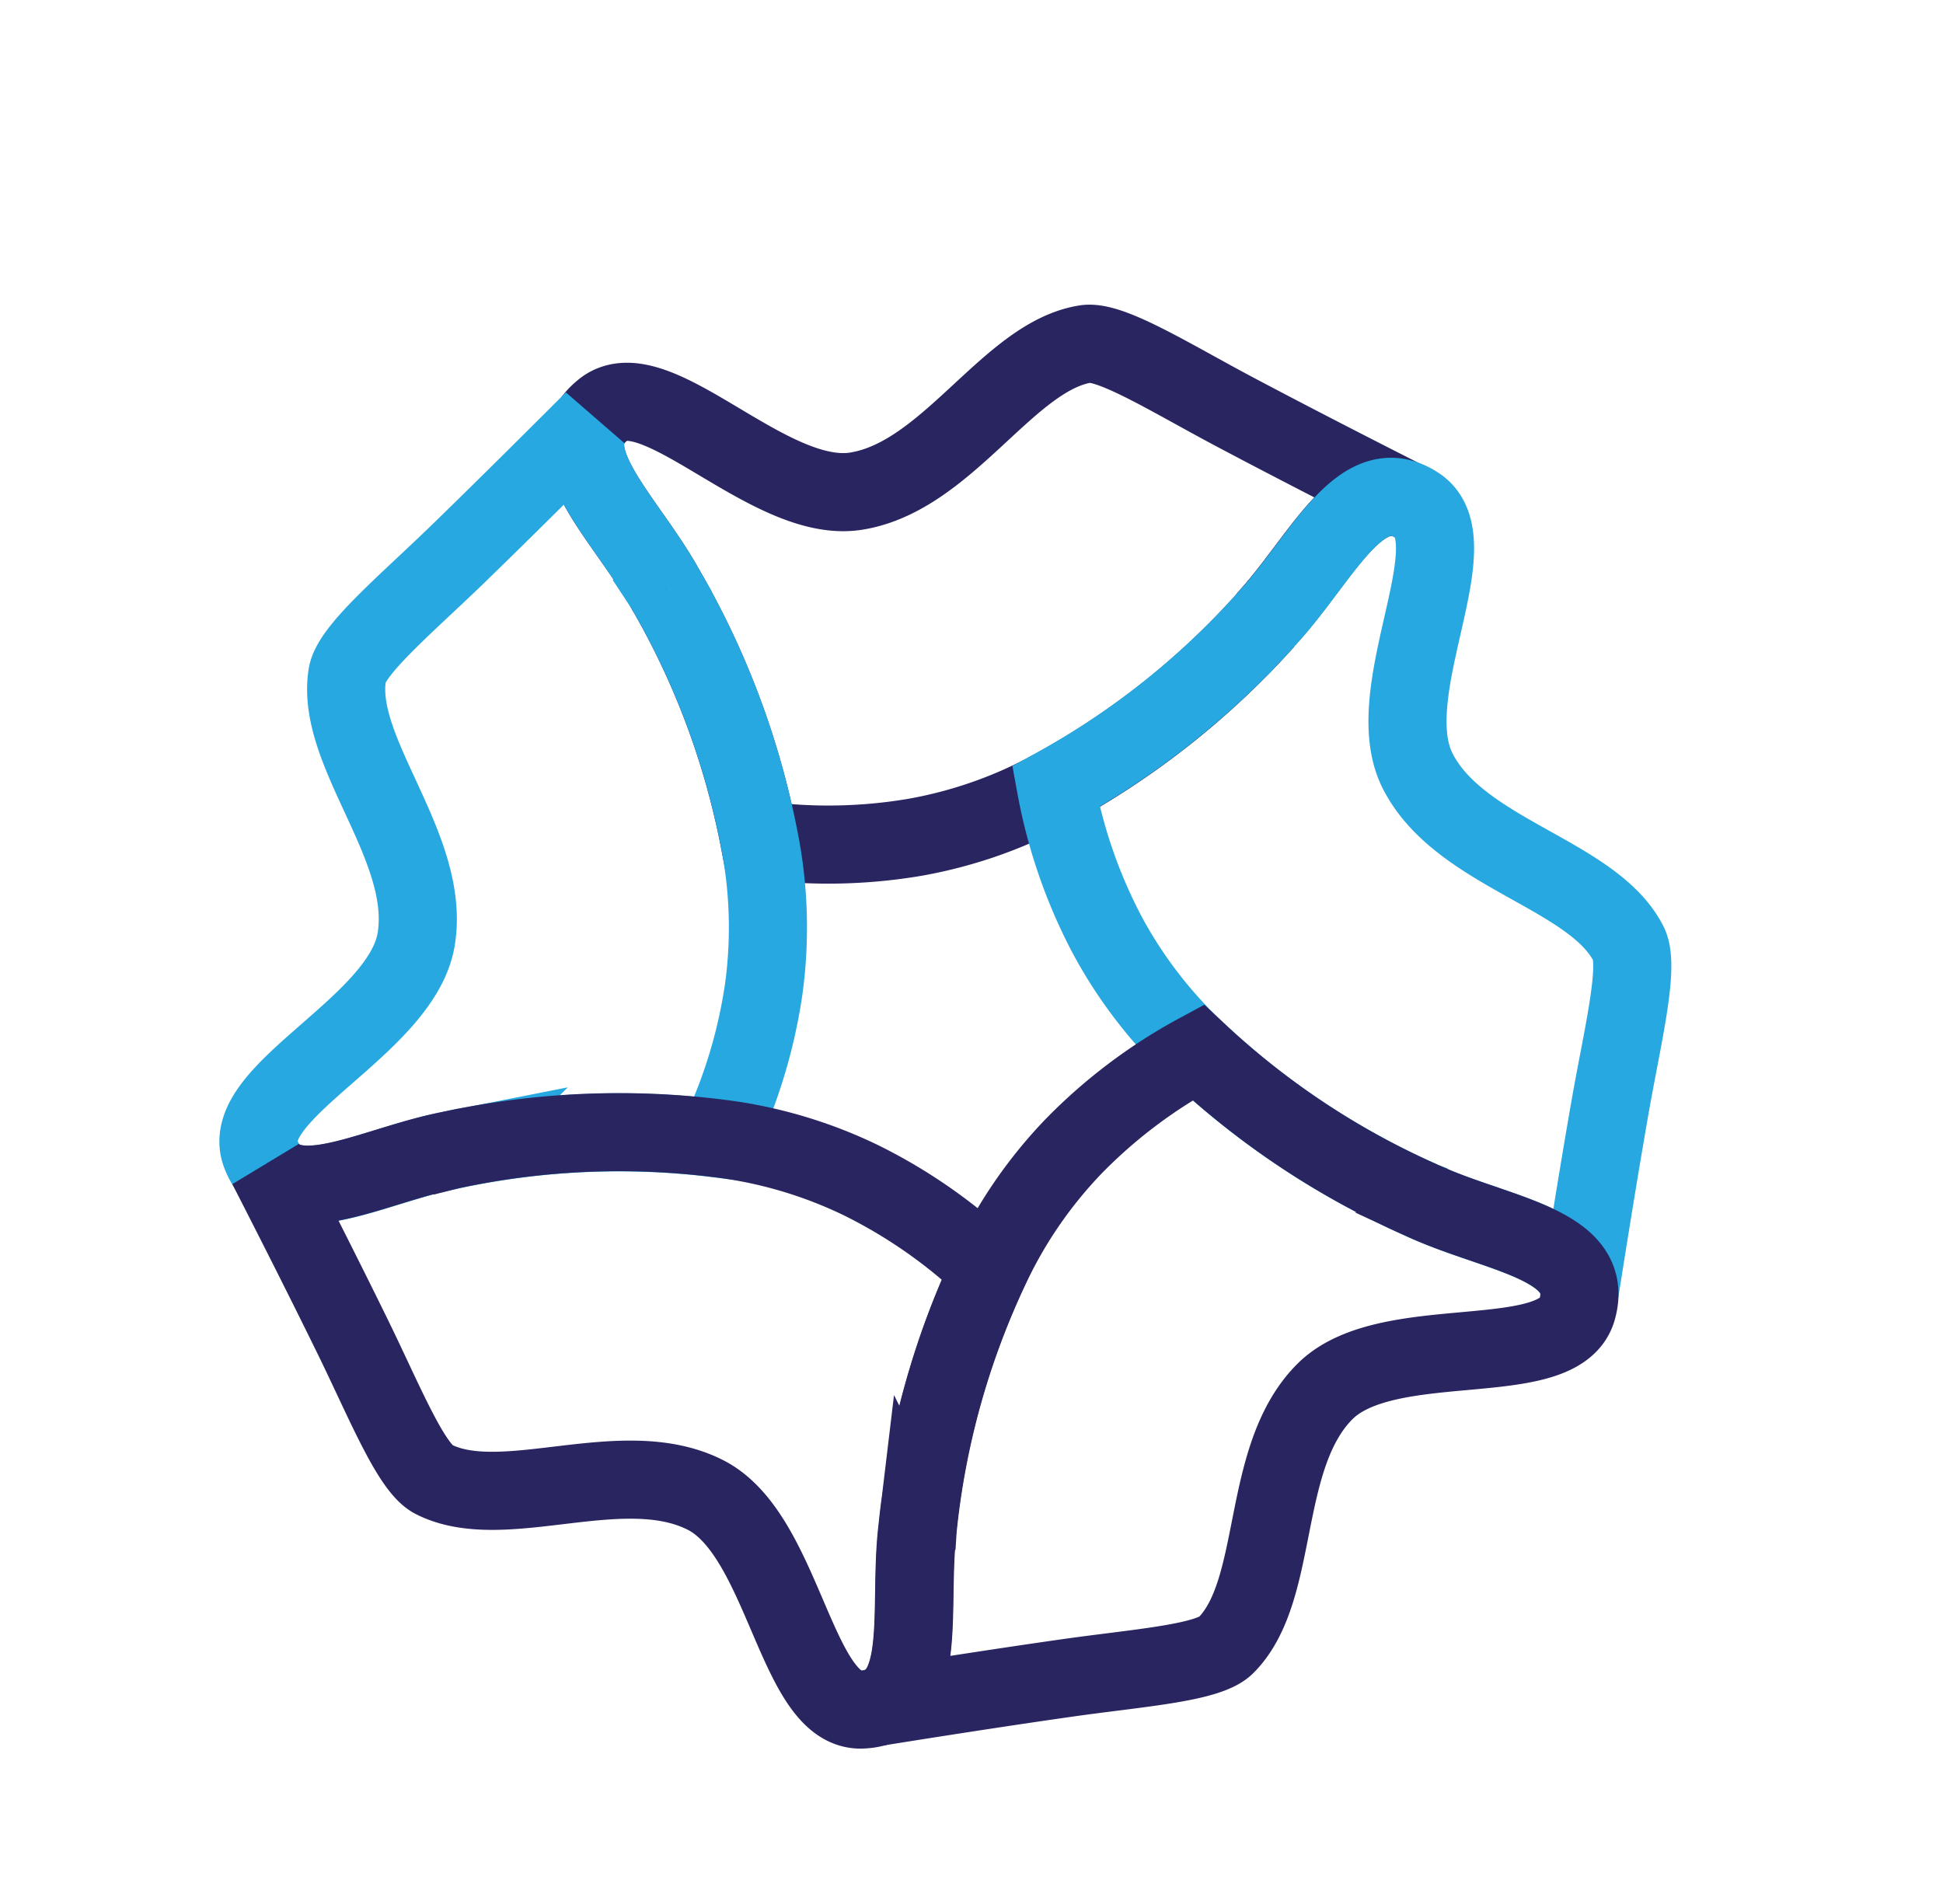
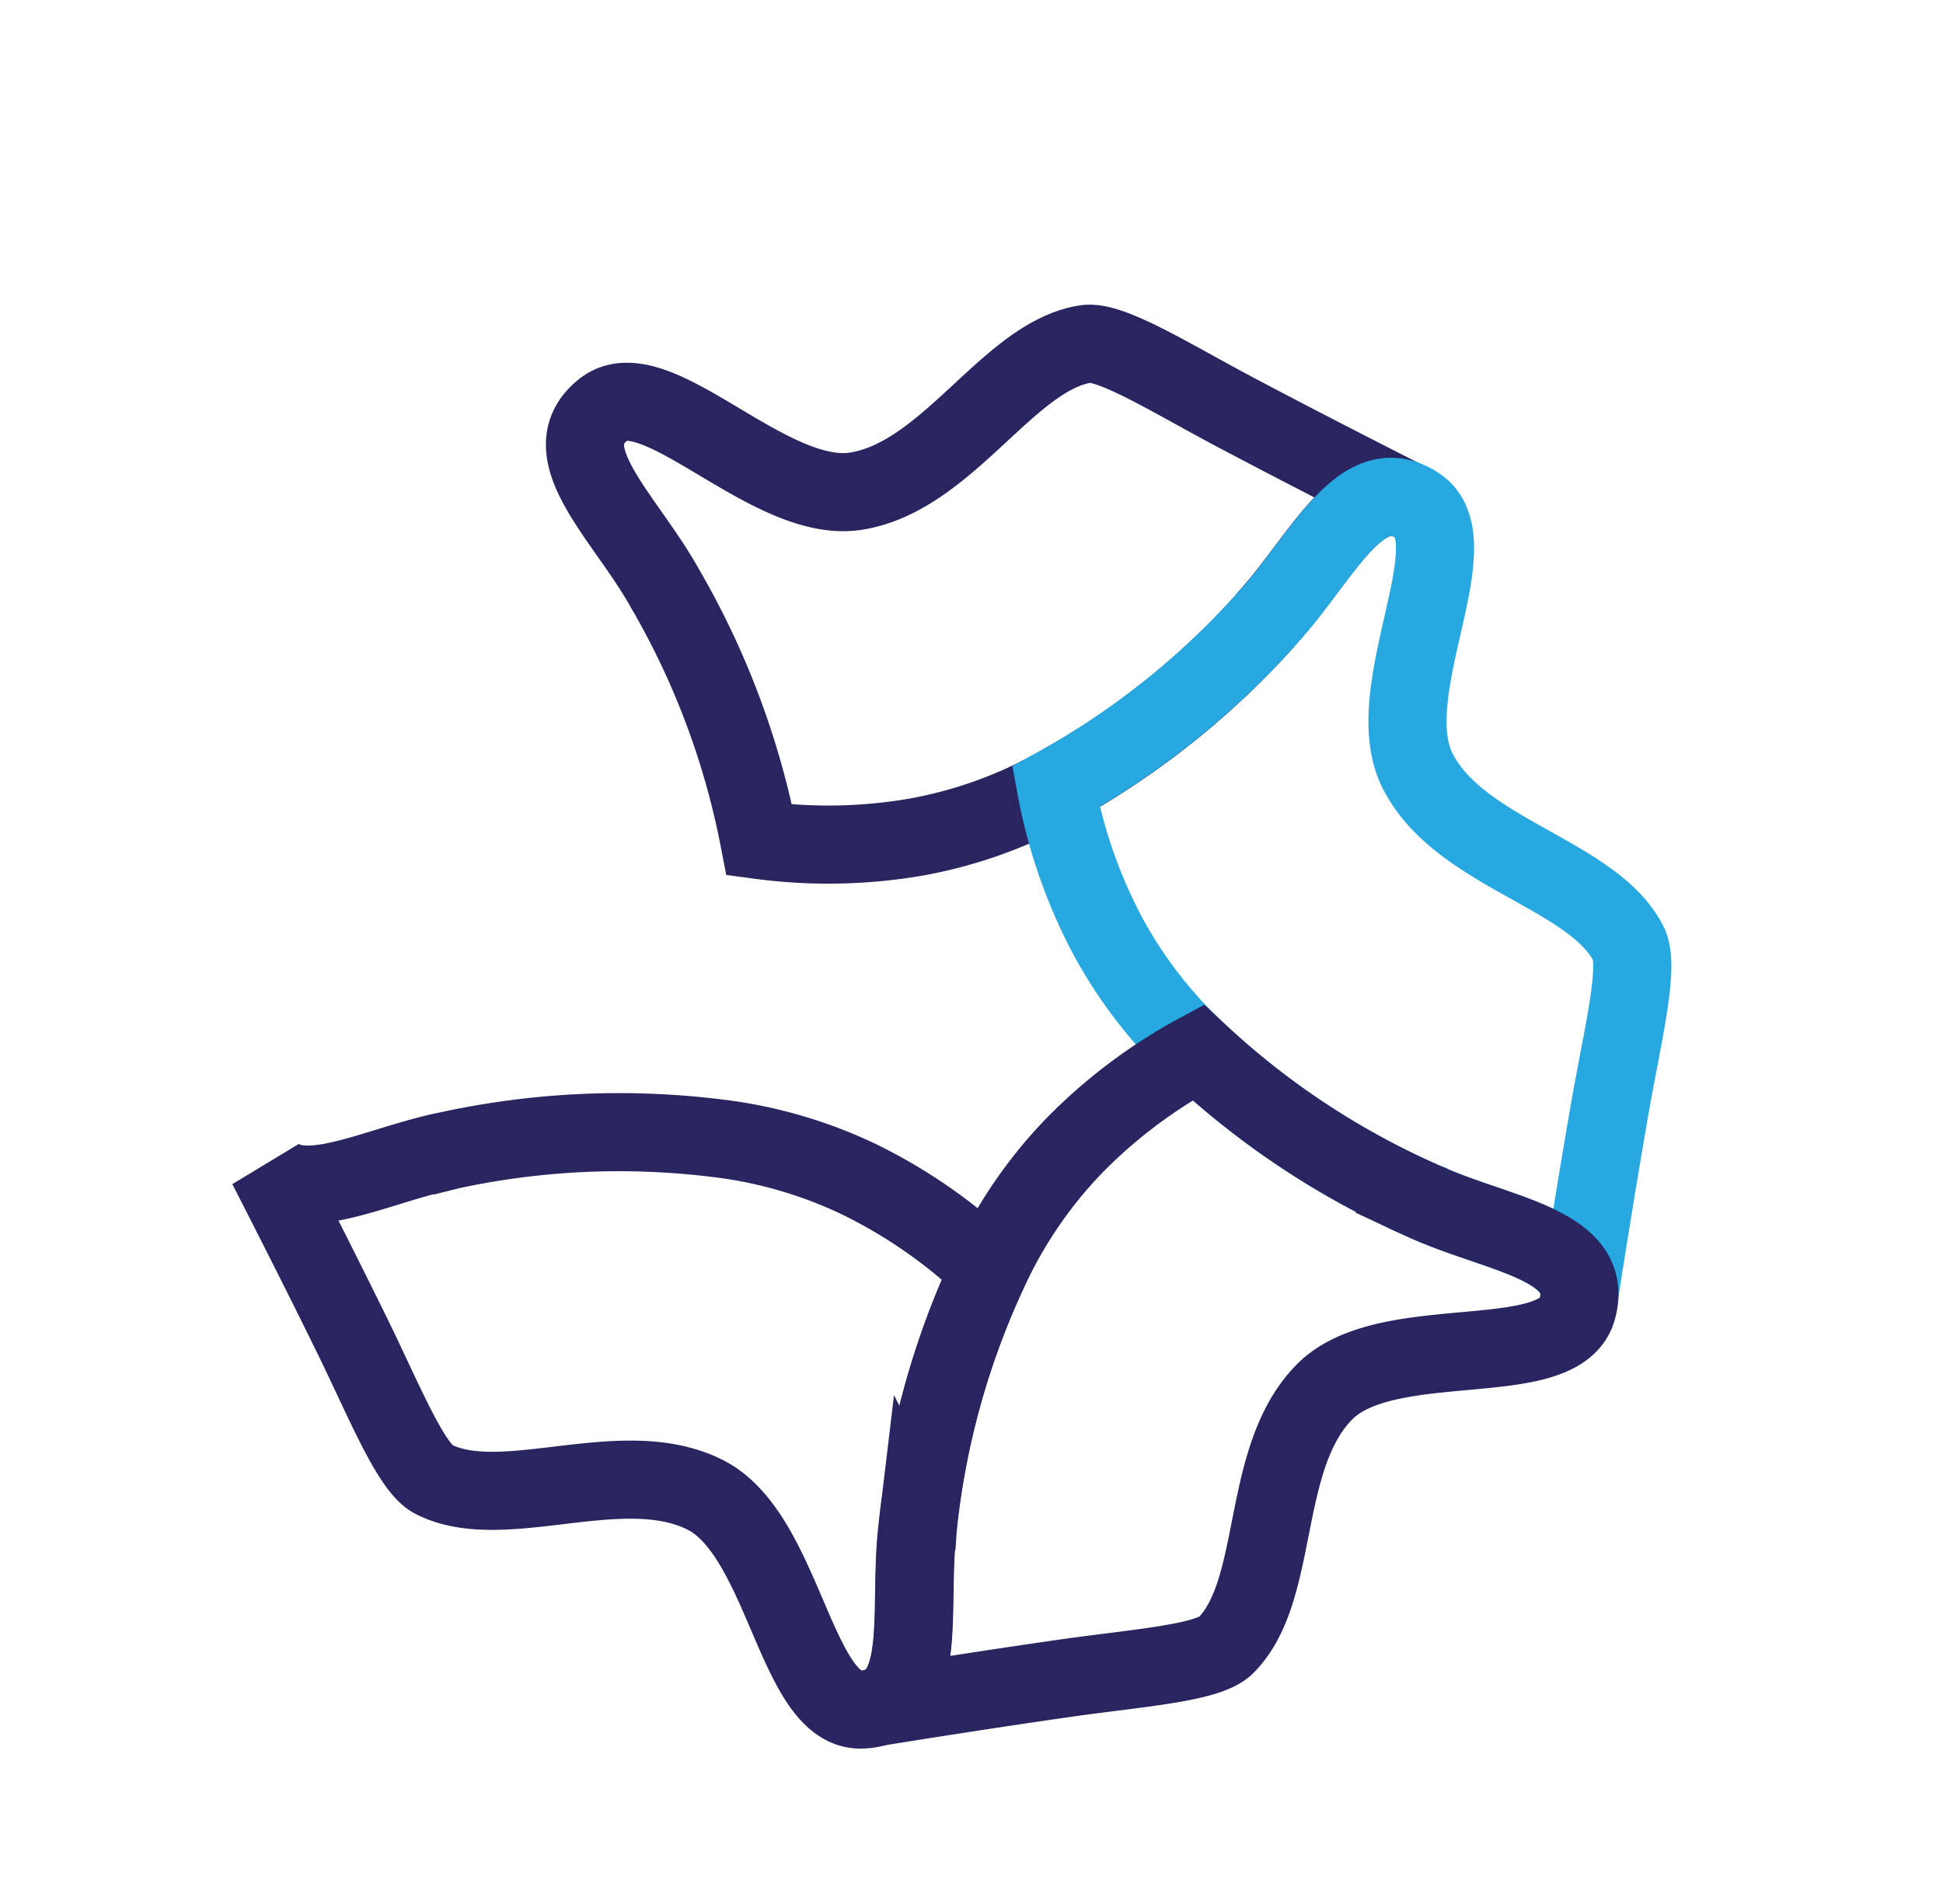
<svg xmlns="http://www.w3.org/2000/svg" width="44.774" height="43.883" viewBox="0 0 44.774 43.883">
  <g id="Group_4739" data-name="Group 4739" transform="translate(1093.695 764.776) rotate(135)">
    <g id="Group_4512" data-name="Group 4512" transform="translate(217.836 1283.12)">
      <path id="Path_1222" data-name="Path 1222" d="M322.422,448.1l-.11.01,0,0c-1.7.085-3.589.775-4.116-.3.238.727.833,2.553,1.333,4.183.491,1.6.853,3.2,1.328,3.54,1.462,1.062,4.4.079,6.135,1.34,1.645,1.195,1.272,5.266,2.783,5.445,1.561.185,1.4-2.11,1.913-3.909a18.465,18.465,0,0,1,2.565-5.643,11.936,11.936,0,0,0-2.59-2.5,10.4,10.4,0,0,0-3.118-1.475,18.442,18.442,0,0,0-6.12-.694" transform="translate(-318.192 -447.808)" fill="none" stroke="#292561" stroke-width="1.8" />
    </g>
    <g id="Group_4654" data-name="Group 4654" transform="translate(229.752 1283.885)">
-       <path id="Path_1454" data-name="Path 1454" d="M463.5,466.849c-.008.037-.017.074-.024.108l-.006,0c-.445,1.642-.372,3.653-1.554,3.823.765,0,2.686,0,4.391.025,1.672.027,3.3.176,3.777-.169,1.462-1.062,1.435-4.159,3.17-5.42,1.645-1.2,5.4.417,6.039-.965.658-1.427-1.574-1.986-3.126-3.027a18.46,18.46,0,0,1-4.574-4.184,11.949,11.949,0,0,0-3.176,1.691,10.413,10.413,0,0,0-2.366,2.51,18.436,18.436,0,0,0-2.55,5.606" transform="translate(-461.913 -457.042)" fill="none" stroke="#27a8e0" stroke-width="1.8" />
-     </g>
+       </g>
    <g id="Group_4698" data-name="Group 4698" transform="translate(217.713 1267.304)">
      <path id="Path_1539" data-name="Path 1539" d="M327.98,261.174c-.014-.035-.029-.07-.043-.1l0-.005c-.606-1.59-1.846-3.174-.99-4.006-.618.451-2.171,1.581-3.567,2.561-1.368.96-2.775,1.8-2.956,2.356-.559,1.718,1.285,4.208.621,6.249-.629,1.934-4.616,2.837-4.319,4.329.307,1.541,2.441.682,4.309.612a18.463,18.463,0,0,1,6.16.7,11.936,11.936,0,0,0,1.575-3.235,10.412,10.412,0,0,0,.439-3.421,18.437,18.437,0,0,0-1.231-6.034" transform="translate(-316.713 -257.061)" fill="none" stroke="#27a8e0" stroke-width="1.8" />
    </g>
    <g id="Group_4701" data-name="Group 4701" transform="translate(237.153 1271.923)">
      <path id="Path_1542" data-name="Path 1542" d="M558,328.9l.095.057s0,0,0,.006c1.425.93,3.359,1.483,3.156,2.66.235-.728.827-2.555,1.38-4.168.542-1.582,1.188-3.087,1.007-3.644-.558-1.719-3.513-2.649-4.176-4.69-.628-1.934,2.067-5.009.949-6.041-1.154-1.067-2.376.883-3.845,2.038a18.471,18.471,0,0,1-5.393,3.058,11.945,11.945,0,0,0,.627,3.543,10.422,10.422,0,0,0,1.656,3.025A18.429,18.429,0,0,0,558,328.9" transform="translate(-551.169 -312.767)" fill="none" stroke="#292561" stroke-width="1.8" />
    </g>
    <g id="Group_4738" data-name="Group 4738" transform="translate(227.656 1267.001)">
      <path id="Path_1613" data-name="Path 1613" d="M451.5,260.684l.083-.073.006,0c1.325-1.068,2.448-2.737,3.5-2.18-.62-.448-2.175-1.577-3.538-2.6-1.336-1-2.568-2.083-3.154-2.083-1.807,0-3.605,2.522-5.751,2.522-2.033,0-4.125-3.513-5.452-2.769-1.371.768.106,2.532.75,4.287a18.454,18.454,0,0,1,1.242,6.073,11.932,11.932,0,0,0,3.563.5,10.412,10.412,0,0,0,3.389-.64,18.431,18.431,0,0,0,5.359-3.036" transform="translate(-436.634 -253.398)" fill="none" stroke="#292561" stroke-width="1.8" />
    </g>
  </g>
</svg>